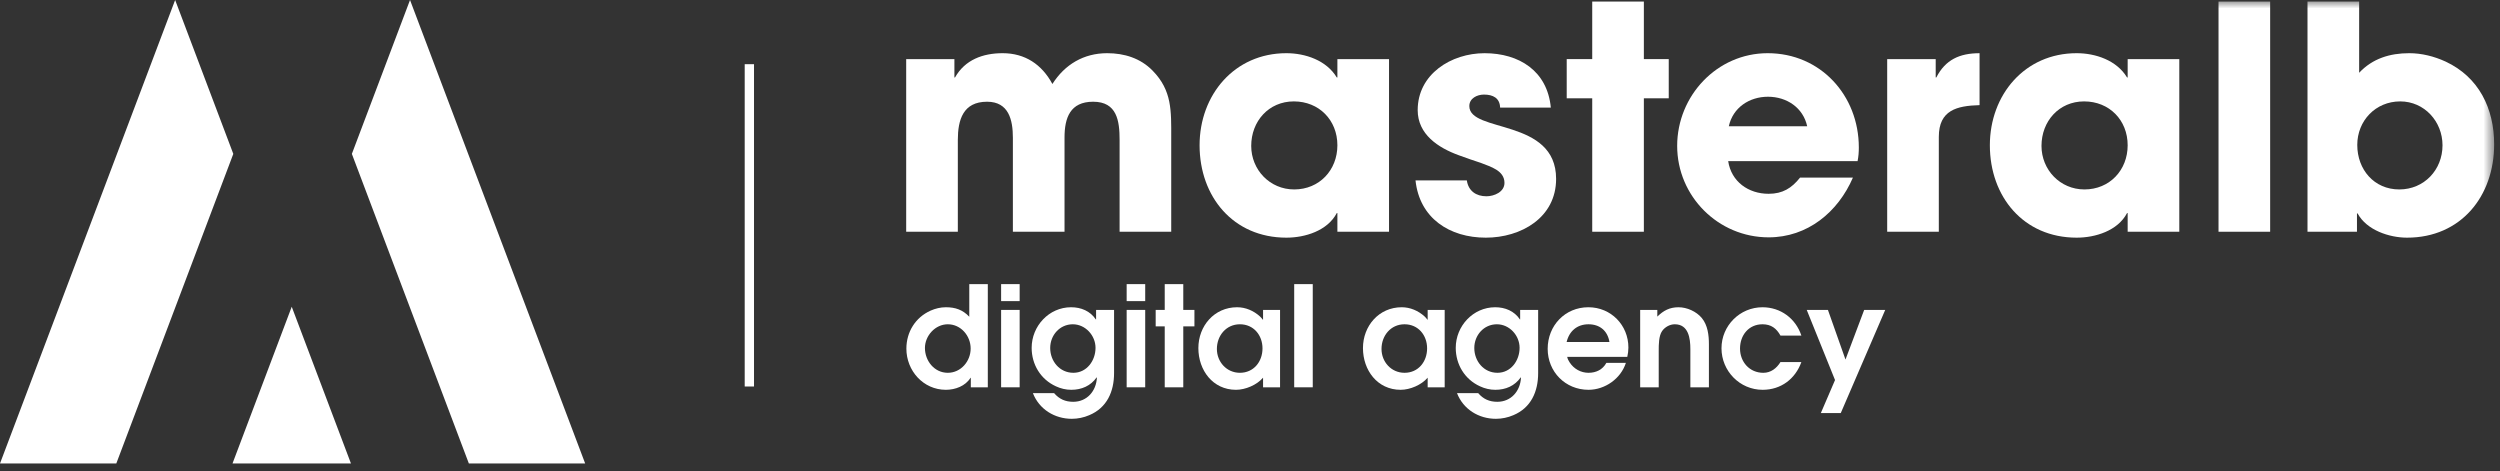
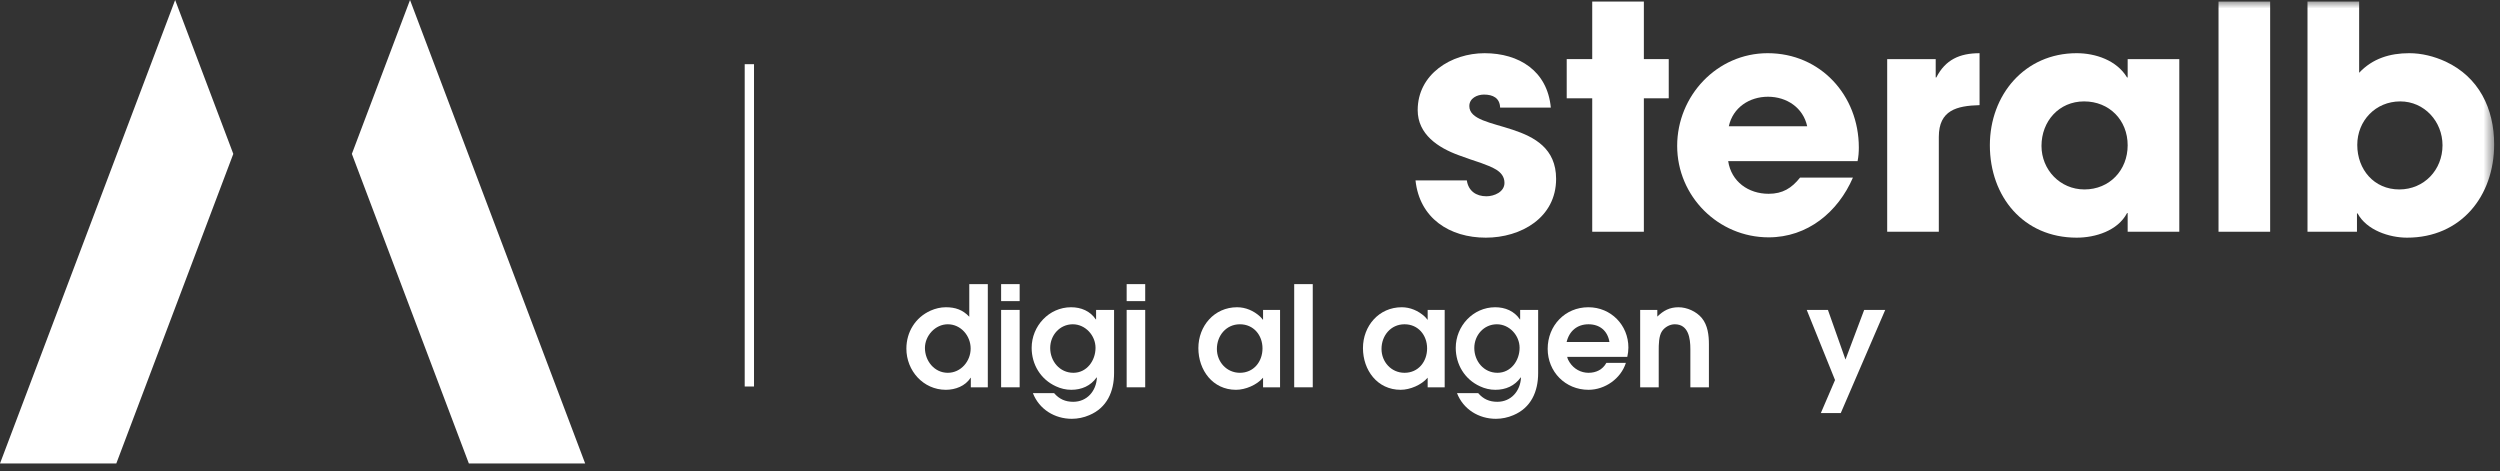
<svg xmlns="http://www.w3.org/2000/svg" xmlns:xlink="http://www.w3.org/1999/xlink" width="228px" height="43px" viewBox="0 0 228 43" version="1.1">
  <rect x="0" y="0" width="228" height="43" fill="#333333" stroke="none" />
  <title>Page 1 Copy</title>
  <desc>Created with Sketch.</desc>
  <defs>
    <polygon id="path-1" points="0 43 227.467 43 227.467 0.73 0 0.73" />
  </defs>
  <g id="Index" stroke="none" stroke-width="1" fill="none" fill-rule="evenodd">
    <g id="Medium-Device-Desktops-Copy-19" transform="translate(-486, -159)">
      <g id="Page-1-Copy" transform="translate(486, 158)">
        <polygon id="Fill-1" fill="#FFFFFF" points="37.394 1 32.09 15.035 42.76 43.269 53.367 43.269" />
        <polygon id="Fill-2" fill="#FFFFFF" points="15.973 1 0 43.269 10.607 43.269 21.277 15.035" />
-         <polygon id="Fill-3" fill="#FFFFFF" points="21.204 43.27 32.008 43.27 26.606 28.975" />
        <g id="Group-35" transform="translate(0, 0.27)">
-           <path d="M102.107,21.865 L102.107,13.497 C102.107,11.766 101.879,10.007 99.695,10.007 C97.595,10.007 97.085,11.482 97.085,13.269 L97.085,21.865 L92.375,21.865 L92.375,13.298 C92.375,11.681 92.007,10.007 90.021,10.007 C87.836,10.007 87.354,11.652 87.354,13.497 L87.354,21.865 L82.644,21.865 L82.644,6.12 L87.042,6.12 L87.042,7.794 L87.098,7.794 C88.006,6.176 89.652,5.581 91.44,5.581 C93.482,5.581 95.013,6.602 95.979,8.39 C97.113,6.602 98.844,5.581 100.971,5.581 C102.532,5.581 104.008,6.035 105.114,7.169 C106.901,8.985 106.816,10.858 106.816,13.269 L106.816,21.865 L102.107,21.865 L102.107,21.865 Z" id="Fill-4" fill="#FFFFFF" />
-           <path d="M117.998,9.978 C115.7,9.978 114.111,11.794 114.111,14.035 C114.111,16.22 115.814,18.007 118.027,18.007 C120.325,18.007 121.97,16.248 121.97,13.979 C121.97,11.681 120.296,9.978 117.998,9.978 L117.998,9.978 Z M121.97,21.865 L121.97,20.163 L121.914,20.163 C121.062,21.78 119.02,22.405 117.317,22.405 C112.466,22.405 109.402,18.659 109.402,13.979 C109.402,9.382 112.58,5.581 117.317,5.581 C119.047,5.581 120.977,6.234 121.914,7.794 L121.97,7.794 L121.97,6.12 L126.679,6.12 L126.679,21.865 L121.97,21.865 Z" id="Fill-6" fill="#FFFFFF" />
          <path d="M135.506,22.405 C132.215,22.405 129.463,20.646 129.095,17.185 L133.775,17.185 C133.917,18.149 134.627,18.631 135.562,18.631 C136.272,18.631 137.208,18.234 137.208,17.411 C137.208,16.277 135.932,15.936 135.08,15.596 C134.399,15.369 133.719,15.142 133.038,14.887 C131.166,14.206 129.293,12.986 129.293,10.773 C129.293,7.483 132.357,5.582 135.392,5.582 C138.541,5.582 141.123,7.198 141.435,10.546 L136.811,10.546 C136.783,9.667 136.158,9.355 135.336,9.355 C134.712,9.355 134.002,9.695 134.002,10.404 C134.002,12.872 141.917,11.482 141.917,17.043 C141.917,20.589 138.712,22.405 135.506,22.405" id="Fill-8" fill="#FFFFFF" />
          <polygon id="Fill-10" fill="#FFFFFF" points="149.92 9.695 149.92 21.865 145.211 21.865 145.211 9.695 142.884 9.695 142.884 6.12 145.211 6.12 145.211 0.872 149.92 0.872 149.92 6.12 152.189 6.12 152.189 9.695" />
          <path d="M161.241,9.552 C159.539,9.552 158.035,10.545 157.667,12.248 L164.816,12.248 C164.447,10.545 162.944,9.552 161.241,9.552 M169.412,15.425 L157.61,15.425 C157.894,17.298 159.454,18.404 161.299,18.404 C162.575,18.404 163.397,17.893 164.164,16.929 L168.986,16.929 C167.625,20.078 164.845,22.376 161.299,22.376 C156.702,22.376 152.958,18.63 152.958,14.035 C152.958,9.467 156.589,5.581 161.213,5.581 C166.036,5.581 169.525,9.439 169.525,14.176 C169.525,14.602 169.497,14.999 169.412,15.425" id="Fill-12" fill="#FFFFFF" />
          <path d="M176.82,13.213 L176.82,21.866 L172.111,21.866 L172.111,6.12 L176.536,6.12 L176.536,7.795 L176.592,7.795 C177.415,6.176 178.721,5.582 180.536,5.582 L180.536,10.319 C178.465,10.376 176.82,10.774 176.82,13.213" id="Fill-14" fill="#FFFFFF" />
          <path d="M190.071,9.978 C187.773,9.978 186.184,11.794 186.184,14.035 C186.184,16.22 187.887,18.007 190.1,18.007 C192.398,18.007 194.043,16.248 194.043,13.979 C194.043,11.681 192.369,9.978 190.071,9.978 L190.071,9.978 Z M194.043,21.865 L194.043,20.163 L193.987,20.163 C193.135,21.78 191.093,22.405 189.39,22.405 C184.539,22.405 181.475,18.659 181.475,13.979 C181.475,9.382 184.653,5.581 189.39,5.581 C191.12,5.581 193.05,6.234 193.987,7.794 L194.043,7.794 L194.043,6.12 L198.752,6.12 L198.752,21.865 L194.043,21.865 Z" id="Fill-16" fill="#FFFFFF" />
          <mask id="mask-2" fill="white">
            <use xlink:href="#path-1" />
          </mask>
          <g id="Clip-19" />
          <polygon id="Fill-18" fill="#FFFFFF" mask="url(#mask-2)" points="202.329 21.865 207.038 21.865 207.038 0.872 202.329 0.872" />
          <path d="M218.899,9.978 C216.658,9.978 214.983,11.737 214.983,13.95 C214.983,16.191 216.516,18.007 218.814,18.007 C221.083,18.007 222.757,16.22 222.757,13.979 C222.757,11.822 221.112,9.978 218.899,9.978 M219.523,22.405 C217.906,22.405 215.835,21.723 215.012,20.192 L214.956,20.192 L214.956,21.865 L210.444,21.865 L210.444,0.872 L215.154,0.872 L215.154,7.368 C216.375,6.064 217.962,5.581 219.722,5.581 C220.856,5.581 221.991,5.865 223.041,6.347 C226.077,7.765 227.467,10.63 227.467,13.894 C227.467,18.631 224.431,22.405 219.523,22.405" id="Fill-20" fill="#FFFFFF" mask="url(#mask-2)" />
          <path d="M86.439,30.304 C85.296,30.304 84.354,31.346 84.354,32.465 C84.354,33.635 85.205,34.729 86.439,34.729 C87.635,34.729 88.524,33.673 88.524,32.516 C88.524,31.359 87.635,30.304 86.439,30.304 L86.439,30.304 Z M88.538,36.052 L88.538,35.187 L88.511,35.187 C88.042,35.937 87.127,36.28 86.262,36.28 C84.201,36.28 82.662,34.538 82.662,32.529 C82.662,31.016 83.476,29.68 84.875,29.057 C85.307,28.867 85.778,28.751 86.262,28.751 C87.127,28.751 87.799,28.982 88.398,29.616 L88.398,26.642 L90.088,26.642 L90.088,36.052 L88.538,36.052 Z" id="Fill-21" fill="#FFFFFF" mask="url(#mask-2)" />
-           <path d="M91.302,36.052 L92.992,36.052 L92.992,28.994 L91.302,28.994 L91.302,36.052 Z M91.302,28.192 L92.992,28.192 L92.992,26.642 L91.302,26.642 L91.302,28.192 Z" id="Fill-22" fill="#FFFFFF" mask="url(#mask-2)" />
+           <path d="M91.302,36.052 L92.992,36.052 L92.992,28.994 L91.302,28.994 L91.302,36.052 M91.302,28.192 L92.992,28.192 L92.992,26.642 L91.302,26.642 L91.302,28.192 Z" id="Fill-22" fill="#FFFFFF" mask="url(#mask-2)" />
          <path d="M97.84,30.304 C96.644,30.304 95.778,31.308 95.778,32.465 C95.778,33.673 96.644,34.729 97.891,34.729 C99.123,34.729 99.912,33.61 99.912,32.453 C99.912,31.321 98.983,30.304 97.84,30.304 M99.338,38.595 C98.844,38.811 98.284,38.925 97.749,38.925 C96.186,38.925 94.775,38.06 94.201,36.585 L96.135,36.585 C96.606,37.132 97.165,37.374 97.877,37.374 C99.135,37.374 99.975,36.395 100.037,35.174 L100.013,35.148 C99.468,35.924 98.641,36.28 97.698,36.28 C97.216,36.28 96.731,36.166 96.3,35.962 C94.9,35.326 94.087,33.966 94.087,32.453 C94.087,30.469 95.663,28.751 97.686,28.751 C98.59,28.751 99.427,29.095 99.936,29.858 L99.963,29.858 L99.963,28.994 L101.603,28.994 L101.603,34.754 C101.603,36.445 100.954,37.921 99.338,38.595" id="Fill-23" fill="#FFFFFF" mask="url(#mask-2)" />
          <path d="M102.751,36.052 L104.443,36.052 L104.443,28.994 L102.751,28.994 L102.751,36.052 Z M102.751,28.192 L104.443,28.192 L104.443,26.642 L102.751,26.642 L102.751,28.192 Z" id="Fill-24" fill="#FFFFFF" mask="url(#mask-2)" />
-           <polygon id="Fill-25" fill="#FFFFFF" mask="url(#mask-2)" points="107.915 30.495 107.915 36.053 106.223 36.053 106.223 30.495 105.398 30.495 105.398 28.994 106.223 28.994 106.223 26.643 107.915 26.643 107.915 28.994 108.932 28.994 108.932 30.495" />
          <path d="M113.079,30.304 C111.821,30.304 110.98,31.346 110.98,32.554 C110.98,33.736 111.871,34.729 113.079,34.729 C114.337,34.729 115.14,33.712 115.14,32.503 C115.14,31.295 114.326,30.304 113.079,30.304 L113.079,30.304 Z M115.191,36.052 L115.191,35.174 C114.631,35.835 113.588,36.28 112.723,36.28 C110.6,36.28 109.291,34.487 109.291,32.478 C109.291,30.457 110.739,28.751 112.825,28.751 C113.601,28.751 114.337,29.07 114.91,29.592 C114.988,29.667 115.1,29.782 115.164,29.884 L115.191,29.884 L115.191,28.994 L116.741,28.994 L116.741,36.052 L115.191,36.052 Z" id="Fill-26" fill="#FFFFFF" mask="url(#mask-2)" />
          <polygon id="Fill-27" fill="#FFFFFF" mask="url(#mask-2)" points="118.031 36.052 119.723 36.052 119.723 26.642 118.031 26.642" />
          <path d="M128.093,30.304 C126.832,30.304 125.994,31.346 125.994,32.554 C125.994,33.736 126.883,34.729 128.093,34.729 C129.351,34.729 130.152,33.712 130.152,32.503 C130.152,31.295 129.338,30.304 128.093,30.304 L128.093,30.304 Z M130.203,36.052 L130.203,35.174 C129.643,35.835 128.602,36.28 127.737,36.28 C125.612,36.28 124.302,34.487 124.302,32.478 C124.302,30.457 125.753,28.751 127.839,28.751 C128.613,28.751 129.351,29.07 129.924,29.592 C129.999,29.667 130.114,29.782 130.178,29.884 L130.203,29.884 L130.203,28.994 L131.755,28.994 L131.755,36.052 L130.203,36.052 Z" id="Fill-28" fill="#FFFFFF" mask="url(#mask-2)" />
          <path d="M136.515,30.304 C135.321,30.304 134.456,31.308 134.456,32.465 C134.456,33.673 135.321,34.729 136.566,34.729 C137.8,34.729 138.587,33.61 138.587,32.453 C138.587,31.321 137.661,30.304 136.515,30.304 M138.017,38.595 C137.519,38.811 136.96,38.925 136.427,38.925 C134.863,38.925 133.45,38.06 132.879,36.585 L134.812,36.585 C135.281,37.132 135.84,37.374 136.553,37.374 C137.813,37.374 138.651,36.395 138.715,35.174 L138.689,35.148 C138.143,35.924 137.316,36.28 136.376,36.28 C135.891,36.28 135.409,36.166 134.976,35.962 C133.578,35.326 132.764,33.966 132.764,32.453 C132.764,30.469 134.341,28.751 136.362,28.751 C137.265,28.751 138.105,29.095 138.614,29.858 L138.638,29.858 L138.638,28.994 L140.279,28.994 L140.279,34.754 C140.279,36.445 139.631,37.921 138.017,38.595" id="Fill-29" fill="#FFFFFF" mask="url(#mask-2)" />
          <path d="M144.872,30.304 C143.844,30.304 143.118,30.914 142.877,31.918 L146.781,31.918 C146.615,30.901 145.903,30.304 144.872,30.304 M148.408,33.279 L142.928,33.279 C142.966,33.47 143.054,33.635 143.156,33.787 C143.538,34.373 144.173,34.729 144.872,34.729 C145.56,34.729 146.157,34.448 146.5,33.826 L148.28,33.826 C147.822,35.262 146.374,36.28 144.872,36.28 C142.762,36.28 141.148,34.64 141.148,32.542 C141.148,30.43 142.725,28.751 144.861,28.751 C146.92,28.751 148.51,30.379 148.51,32.427 C148.51,32.707 148.472,33 148.408,33.279" id="Fill-30" fill="#FFFFFF" mask="url(#mask-2)" />
          <path d="M154.161,36.052 L154.161,32.567 C154.161,31.588 153.995,30.304 152.737,30.304 C152.292,30.304 151.834,30.559 151.58,30.927 C151.275,31.372 151.275,32.173 151.275,32.695 L151.275,36.052 L149.583,36.052 L149.583,28.994 L151.147,28.994 L151.147,29.604 C151.706,29.057 152.266,28.752 153.08,28.752 C153.856,28.752 154.707,29.134 155.203,29.731 C155.751,30.393 155.853,31.308 155.853,32.135 L155.853,36.052 L154.161,36.052 Z" id="Fill-31" fill="#FFFFFF" mask="url(#mask-2)" />
-           <path d="M160.751,36.28 C158.666,36.28 157,34.564 157,32.492 C157,30.43 158.679,28.752 160.738,28.752 C162.392,28.752 163.765,29.769 164.285,31.334 L162.379,31.334 C162.009,30.673 161.527,30.304 160.738,30.304 C159.479,30.304 158.69,31.308 158.69,32.516 C158.69,33.737 159.555,34.73 160.815,34.73 C161.501,34.73 162.023,34.323 162.379,33.75 L164.285,33.75 C163.726,35.301 162.416,36.28 160.751,36.28" id="Fill-32" fill="#FFFFFF" mask="url(#mask-2)" />
          <polygon id="Fill-33" fill="#FFFFFF" mask="url(#mask-2)" points="167.877 38.404 166.059 38.404 167.355 35.391 164.774 28.994 166.707 28.994 168.308 33.521 170.013 28.994 171.933 28.994" />
          <polygon id="Fill-34" fill="#FFFFFF" mask="url(#mask-2)" points="67.917 35.979 68.766 35.979 68.766 6.584 67.917 6.584" />
        </g>
      </g>
    </g>
  </g>
</svg>